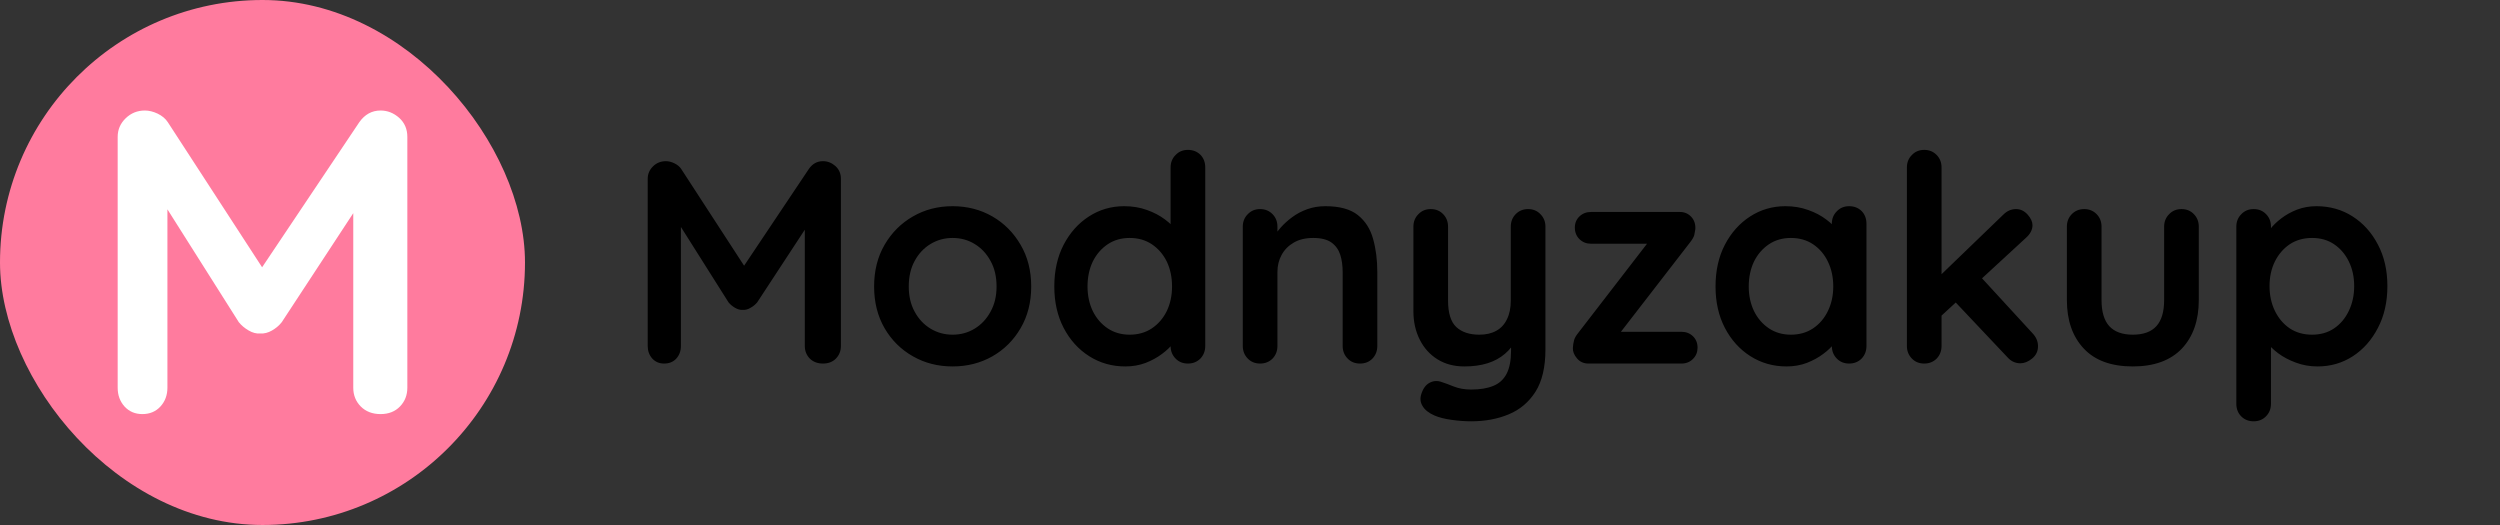
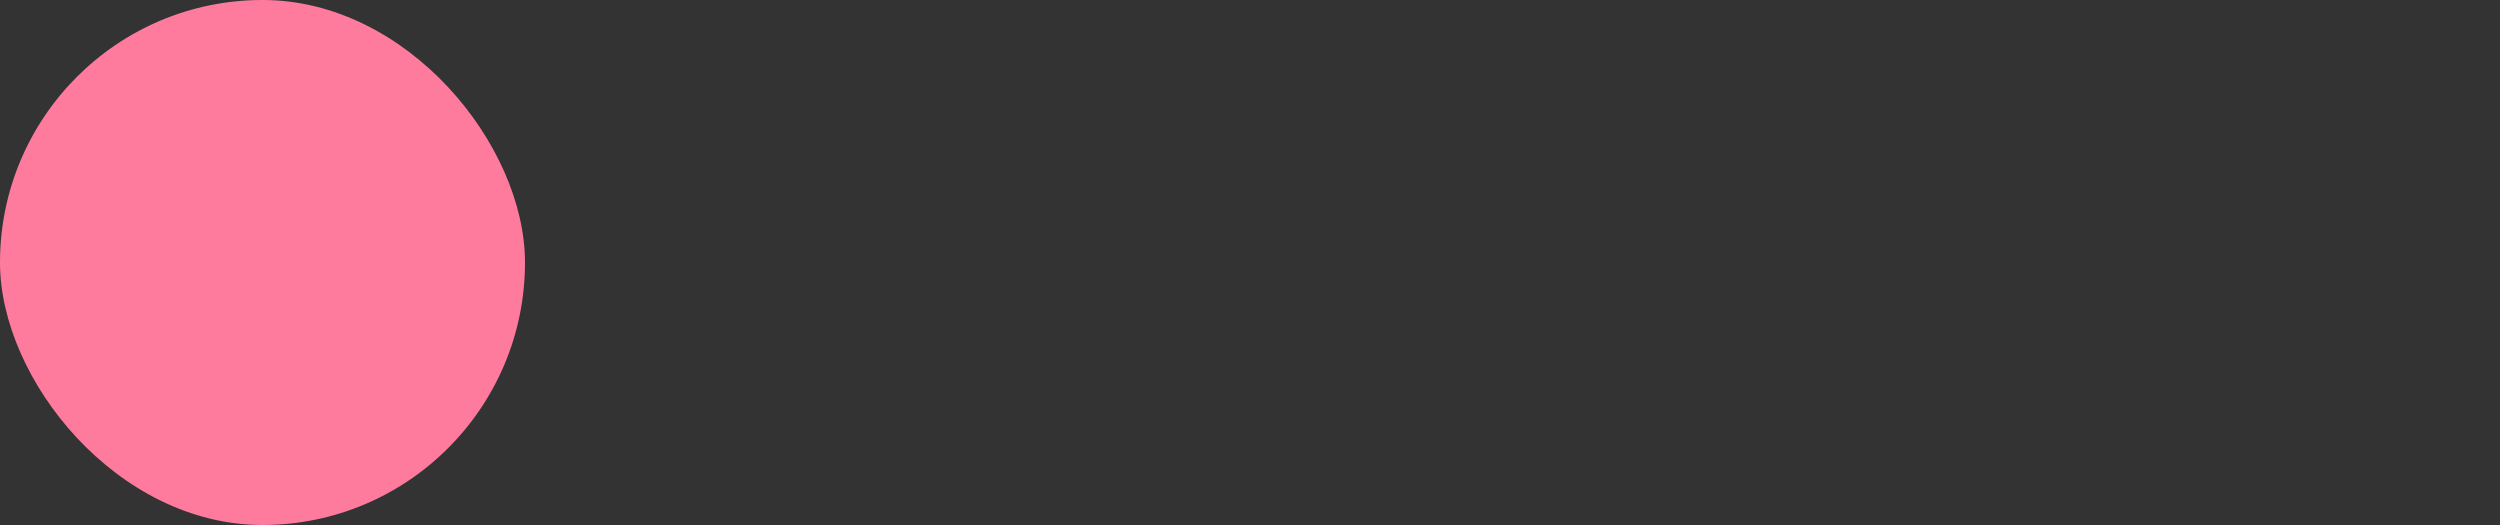
<svg xmlns="http://www.w3.org/2000/svg" width="190.48" height="40" style="transform: scale(1); display: block;">
  <rect width="100%" height="100%" fill="#333333" stroke="none" />
  <rect width="40" height="40" fill="#FF7B9E" rx="100" ry="100" />
  <g fill="white" transform="translate(6.486, 31.55)">
-     <path d="M4.55-23.13L4.55-23.13Q5.02-23.13 5.53-22.89Q6.04-22.64 6.30-22.24L6.30-22.24L14.32-9.90L12.67-9.97L20.89-22.24Q21.52-23.13 22.51-23.13L22.51-23.13Q23.30-23.13 23.93-22.57Q24.55-22.01 24.55-21.12L24.55-21.12L24.55-2.01Q24.55-1.16 23.99-0.58Q23.43 0 22.51 0L22.51 0Q21.58 0 21.00-0.58Q20.43-1.16 20.43-2.01L20.43-2.01L20.43-17.56L21.71-17.26L14.98-7.00Q14.69-6.63 14.24-6.37Q13.79-6.11 13.33-6.14L13.33-6.14Q12.90-6.11 12.46-6.37Q12.01-6.63 11.71-7.00L11.71-7.00L5.41-16.96L6.27-18.71L6.27-2.01Q6.27-1.16 5.74-0.58Q5.21 0 4.36 0L4.36 0Q3.53 0 3.00-0.58Q2.48-1.16 2.48-2.01L2.48-2.01L2.48-21.12Q2.48-21.95 3.09-22.54Q3.70-23.13 4.55-23.13Z" />
-   </g>
+     </g>
  <g fill="black" transform="translate(47.7, 27.7)">
-     <path d="M3.04-15.42L3.04-15.42Q3.34-15.42 3.68-15.26Q4.03-15.09 4.20-14.83L4.20-14.83L9.55-6.60L8.45-6.64L13.93-14.83Q14.34-15.42 15.00-15.42L15.00-15.42Q15.53-15.42 15.95-15.05Q16.37-14.67 16.37-14.08L16.37-14.08L16.37-1.34Q16.37-0.77 15.99-0.38Q15.62 0 15.00 0L15.00 0Q14.39 0 14.00-0.38Q13.62-0.77 13.62-1.34L13.62-1.34L13.62-11.70L14.48-11.51L9.99-4.66Q9.79-4.42 9.49-4.25Q9.20-4.07 8.89-4.09L8.89-4.09Q8.60-4.07 8.30-4.25Q8.01-4.42 7.81-4.66L7.81-4.66L3.61-11.31L4.18-12.47L4.18-1.34Q4.18-0.77 3.83-0.38Q3.48 0 2.90 0L2.90 0Q2.35 0 2.00-0.38Q1.65-0.77 1.65-1.34L1.65-1.34L1.65-14.08Q1.65-14.63 2.06-15.03Q2.46-15.42 3.04-15.42ZM30.87-5.87L30.87-5.87Q30.87-4.07 30.06-2.69Q29.26-1.32 27.91-0.55Q26.55 0.22 24.88 0.22L24.88 0.22Q23.21 0.22 21.86-0.55Q20.50-1.32 19.70-2.69Q18.90-4.07 18.90-5.87L18.90-5.87Q18.90-7.68 19.70-9.05Q20.50-10.43 21.86-11.21Q23.21-11.99 24.88-11.99L24.88-11.99Q26.55-11.99 27.91-11.21Q29.26-10.43 30.06-9.05Q30.87-7.68 30.87-5.87ZM28.23-5.87L28.23-5.87Q28.23-7.00 27.77-7.82Q27.32-8.65 26.56-9.11Q25.81-9.57 24.88-9.57L24.88-9.57Q23.96-9.57 23.20-9.11Q22.44-8.65 21.99-7.82Q21.54-7.00 21.54-5.87L21.54-5.87Q21.54-4.77 21.99-3.95Q22.44-3.12 23.20-2.66Q23.96-2.20 24.88-2.20L24.88-2.20Q25.81-2.20 26.56-2.66Q27.32-3.12 27.77-3.95Q28.23-4.77 28.23-5.87ZM42.81-16.28L42.81-16.28Q43.38-16.28 43.76-15.91Q44.13-15.53 44.13-14.94L44.13-14.94L44.13-1.34Q44.13-0.77 43.76-0.38Q43.38 0 42.81 0L42.81 0Q42.24 0 41.87-0.38Q41.49-0.77 41.49-1.34L41.49-1.34L41.49-2.42L41.98-2.22Q41.98-1.94 41.67-1.53Q41.36-1.12 40.83-0.73Q40.30-0.33 39.59-0.05Q38.87 0.22 38.04 0.22L38.04 0.22Q36.52 0.22 35.29-0.56Q34.06-1.34 33.34-2.72Q32.63-4.09 32.63-5.87L32.63-5.87Q32.63-7.68 33.34-9.05Q34.06-10.43 35.27-11.21Q36.48-11.99 37.95-11.99L37.95-11.99Q38.90-11.99 39.69-11.70Q40.48-11.42 41.06-10.98Q41.65-10.54 41.97-10.09Q42.28-9.64 42.28-9.33L42.28-9.33L41.49-9.04L41.49-14.94Q41.49-15.51 41.87-15.89Q42.24-16.28 42.81-16.28ZM38.37-2.20L38.37-2.20Q39.34-2.20 40.06-2.68Q40.79-3.17 41.20-4.00Q41.60-4.84 41.60-5.87L41.60-5.87Q41.60-6.93 41.20-7.77Q40.79-8.60 40.06-9.09Q39.34-9.57 38.37-9.57L38.37-9.57Q37.42-9.57 36.70-9.09Q35.97-8.60 35.56-7.77Q35.16-6.93 35.16-5.87L35.16-5.87Q35.16-4.84 35.56-4.00Q35.97-3.17 36.70-2.68Q37.42-2.20 38.37-2.20ZM53.28-11.99L53.28-11.99Q54.91-11.99 55.76-11.31Q56.61-10.63 56.92-9.49Q57.24-8.36 57.24-6.97L57.24-6.97L57.24-1.34Q57.24-0.77 56.87-0.38Q56.50 0 55.92 0L55.92 0Q55.35 0 54.98-0.38Q54.60-0.77 54.60-1.34L54.60-1.34L54.60-6.97Q54.60-7.70 54.42-8.28Q54.23-8.87 53.75-9.22Q53.26-9.57 52.36-9.57L52.36-9.57Q51.48-9.57 50.88-9.22Q50.27-8.87 49.95-8.28Q49.63-7.70 49.63-6.97L49.63-6.97L49.63-1.34Q49.63-0.77 49.26-0.38Q48.88 0 48.31 0L48.31 0Q47.74 0 47.37-0.38Q46.99-0.77 46.99-1.34L46.99-1.34L46.99-10.43Q46.99-11 47.37-11.38Q47.74-11.77 48.31-11.77L48.31-11.77Q48.88-11.77 49.26-11.38Q49.63-11 49.63-10.43L49.63-10.43L49.63-9.48L49.30-9.55Q49.50-9.92 49.87-10.35Q50.25-10.78 50.75-11.15Q51.26-11.53 51.90-11.76Q52.54-11.99 53.28-11.99ZM68.73-11.77L68.73-11.77Q69.30-11.77 69.67-11.38Q70.05-11 70.05-10.43L70.05-10.43L70.05-1.08Q70.05 0.95 69.29 2.15Q68.53 3.34 67.25 3.87Q65.98 4.40 64.39 4.40L64.39 4.40Q63.69 4.40 62.90 4.29Q62.11 4.18 61.60 3.96L61.60 3.96Q60.94 3.67 60.69 3.24Q60.43 2.82 60.59 2.33L60.59 2.33Q60.79 1.69 61.23 1.46Q61.67 1.23 62.15 1.41L62.15 1.41Q62.50 1.52 63.07 1.75Q63.65 1.98 64.39 1.98L64.39 1.98Q65.41 1.98 66.08 1.70Q66.75 1.43 67.09 0.78Q67.43 0.13 67.43-0.99L67.43-0.99L67.43-2.46L67.89-1.94Q67.52-1.21 66.96-0.74Q66.40-0.26 65.63-0.02Q64.86 0.22 63.87 0.22L63.87 0.22Q62.70 0.22 61.83-0.32Q60.96-0.86 60.48-1.81Q59.99-2.77 59.99-4.00L59.99-4.00L59.99-10.43Q59.99-11 60.37-11.38Q60.74-11.77 61.31-11.77L61.31-11.77Q61.89-11.77 62.26-11.38Q62.63-11 62.63-10.43L62.63-10.43L62.63-4.80Q62.63-3.37 63.26-2.78Q63.89-2.20 65.01-2.20L65.01-2.20Q65.78-2.20 66.31-2.50Q66.84-2.79 67.12-3.38Q67.41-3.96 67.41-4.80L67.41-4.80L67.41-10.43Q67.41-11 67.78-11.38Q68.16-11.77 68.73-11.77ZM75.70-2.42L80.41-2.42Q80.94-2.42 81.29-2.08Q81.64-1.74 81.64-1.21L81.64-1.21Q81.64-0.70 81.29-0.35Q80.94 0 80.41 0L80.41 0L73.33 0Q72.78 0 72.45-0.40Q72.12-0.79 72.14-1.19L72.14-1.19Q72.16-1.52 72.23-1.77Q72.29-2.02 72.56-2.35L72.56-2.35L78.03-9.44L77.99-9.13L73.52-9.13Q73.00-9.13 72.64-9.48Q72.29-9.83 72.29-10.36L72.29-10.36Q72.29-10.87 72.64-11.21Q73.00-11.55 73.52-11.55L73.52-11.55L80.30-11.55Q80.81-11.55 81.16-11.18Q81.51-10.80 81.47-10.23L81.47-10.23Q81.44-10.01 81.39-9.79Q81.33-9.57 81.09-9.26L81.09-9.26L75.70-2.29L75.70-2.42ZM93.19-11.99L93.19-11.99Q93.76-11.99 94.14-11.62Q94.51-11.24 94.51-10.65L94.51-10.65L94.51-1.34Q94.51-0.77 94.14-0.38Q93.76 0 93.19 0L93.19 0Q92.62 0 92.25-0.38Q91.87-0.77 91.87-1.34L91.87-1.34L91.87-2.42L92.36-2.22Q92.36-1.94 92.05-1.53Q91.74-1.12 91.21-0.73Q90.68-0.33 89.97-0.05Q89.25 0.22 88.42 0.22L88.42 0.22Q86.90 0.22 85.67-0.56Q84.44-1.34 83.72-2.72Q83.01-4.09 83.01-5.87L83.01-5.87Q83.01-7.68 83.72-9.05Q84.44-10.43 85.65-11.21Q86.86-11.99 88.33-11.99L88.33-11.99Q89.28-11.99 90.07-11.70Q90.86-11.42 91.44-10.98Q92.03-10.54 92.34-10.09Q92.66-9.64 92.66-9.33L92.66-9.33L91.87-9.04L91.87-10.65Q91.87-11.22 92.25-11.60Q92.62-11.99 93.19-11.99ZM88.75-2.20L88.75-2.20Q89.72-2.20 90.44-2.68Q91.17-3.17 91.57-4.00Q91.98-4.84 91.98-5.87L91.98-5.87Q91.98-6.93 91.57-7.77Q91.17-8.60 90.44-9.09Q89.72-9.57 88.75-9.57L88.75-9.57Q87.80-9.57 87.08-9.09Q86.35-8.60 85.94-7.77Q85.54-6.93 85.54-5.87L85.54-5.87Q85.54-4.84 85.94-4.00Q86.35-3.17 87.08-2.68Q87.80-2.20 88.75-2.20ZM98.91 0L98.91 0Q98.34 0 97.97-0.38Q97.59-0.77 97.59-1.34L97.59-1.34L97.59-14.94Q97.59-15.51 97.97-15.89Q98.34-16.28 98.91-16.28L98.91-16.28Q99.48-16.28 99.86-15.89Q100.23-15.51 100.23-14.94L100.23-14.94L100.23-1.34Q100.23-0.77 99.86-0.38Q99.48 0 98.91 0ZM105.91-11.77L105.91-11.77Q106.41-11.77 106.79-11.35Q107.16-10.93 107.16-10.54L107.16-10.54Q107.16-10.01 106.63-9.55L106.63-9.55L100.01-3.45L99.90-6.49L104.94-11.35Q105.36-11.77 105.91-11.77ZM106.24-0.02L106.24-0.02Q105.67-0.02 105.27-0.46L105.27-0.46L101.20-4.77L103.20-6.62L107.16-2.31Q107.58-1.87 107.58-1.32L107.58-1.32Q107.58-0.75 107.13-0.38Q106.68-0.02 106.24-0.02ZM118.51-11.77L118.51-11.77Q119.09-11.77 119.46-11.38Q119.83-11 119.83-10.43L119.83-10.43L119.83-4.84Q119.83-2.51 118.54-1.14Q117.24 0.22 114.80 0.22L114.80 0.22Q112.35 0.22 111.07-1.14Q109.78-2.51 109.78-4.84L109.78-4.84L109.78-10.43Q109.78-11 110.15-11.38Q110.53-11.77 111.10-11.77L111.10-11.77Q111.67-11.77 112.05-11.38Q112.42-11 112.42-10.43L112.42-10.43L112.42-4.84Q112.42-3.50 113.01-2.85Q113.61-2.20 114.80-2.20L114.80-2.20Q116.01-2.20 116.60-2.85Q117.19-3.50 117.19-4.84L117.19-4.84L117.19-10.43Q117.19-11 117.57-11.38Q117.94-11.77 118.51-11.77ZM128.79-11.99L128.79-11.99Q130.33-11.99 131.55-11.21Q132.77-10.43 133.48-9.06Q134.20-7.70 134.20-5.90L134.20-5.90Q134.20-4.09 133.48-2.72Q132.77-1.34 131.57-0.56Q130.37 0.22 128.88 0.22L128.88 0.22Q128.00 0.22 127.23-0.07Q126.46-0.35 125.87-0.79Q125.29-1.23 124.97-1.68Q124.65-2.13 124.65-2.44L124.65-2.44L125.33-2.73L125.33 3.06Q125.33 3.63 124.96 4.01Q124.59 4.40 124.01 4.40L124.01 4.40Q123.44 4.40 123.07 4.03Q122.69 3.65 122.69 3.06L122.69 3.06L122.69-10.43Q122.69-11 123.07-11.38Q123.44-11.77 124.01-11.77L124.01-11.77Q124.59-11.77 124.96-11.38Q125.33-11 125.33-10.43L125.33-10.43L125.33-9.35L124.96-9.55Q124.96-9.83 125.27-10.24Q125.58-10.65 126.10-11.05Q126.63-11.46 127.32-11.73Q128.02-11.99 128.79-11.99ZM128.46-9.57L128.46-9.57Q127.49-9.57 126.76-9.09Q126.04-8.60 125.63-7.78Q125.22-6.95 125.22-5.90L125.22-5.90Q125.22-4.86 125.63-4.01Q126.04-3.17 126.76-2.68Q127.49-2.20 128.46-2.20L128.46-2.20Q129.43-2.20 130.14-2.68Q130.86-3.17 131.26-4.01Q131.67-4.86 131.67-5.90L131.67-5.90Q131.67-6.95 131.26-7.78Q130.86-8.60 130.14-9.09Q129.43-9.57 128.46-9.57Z" />
-   </g>
+     </g>
</svg>